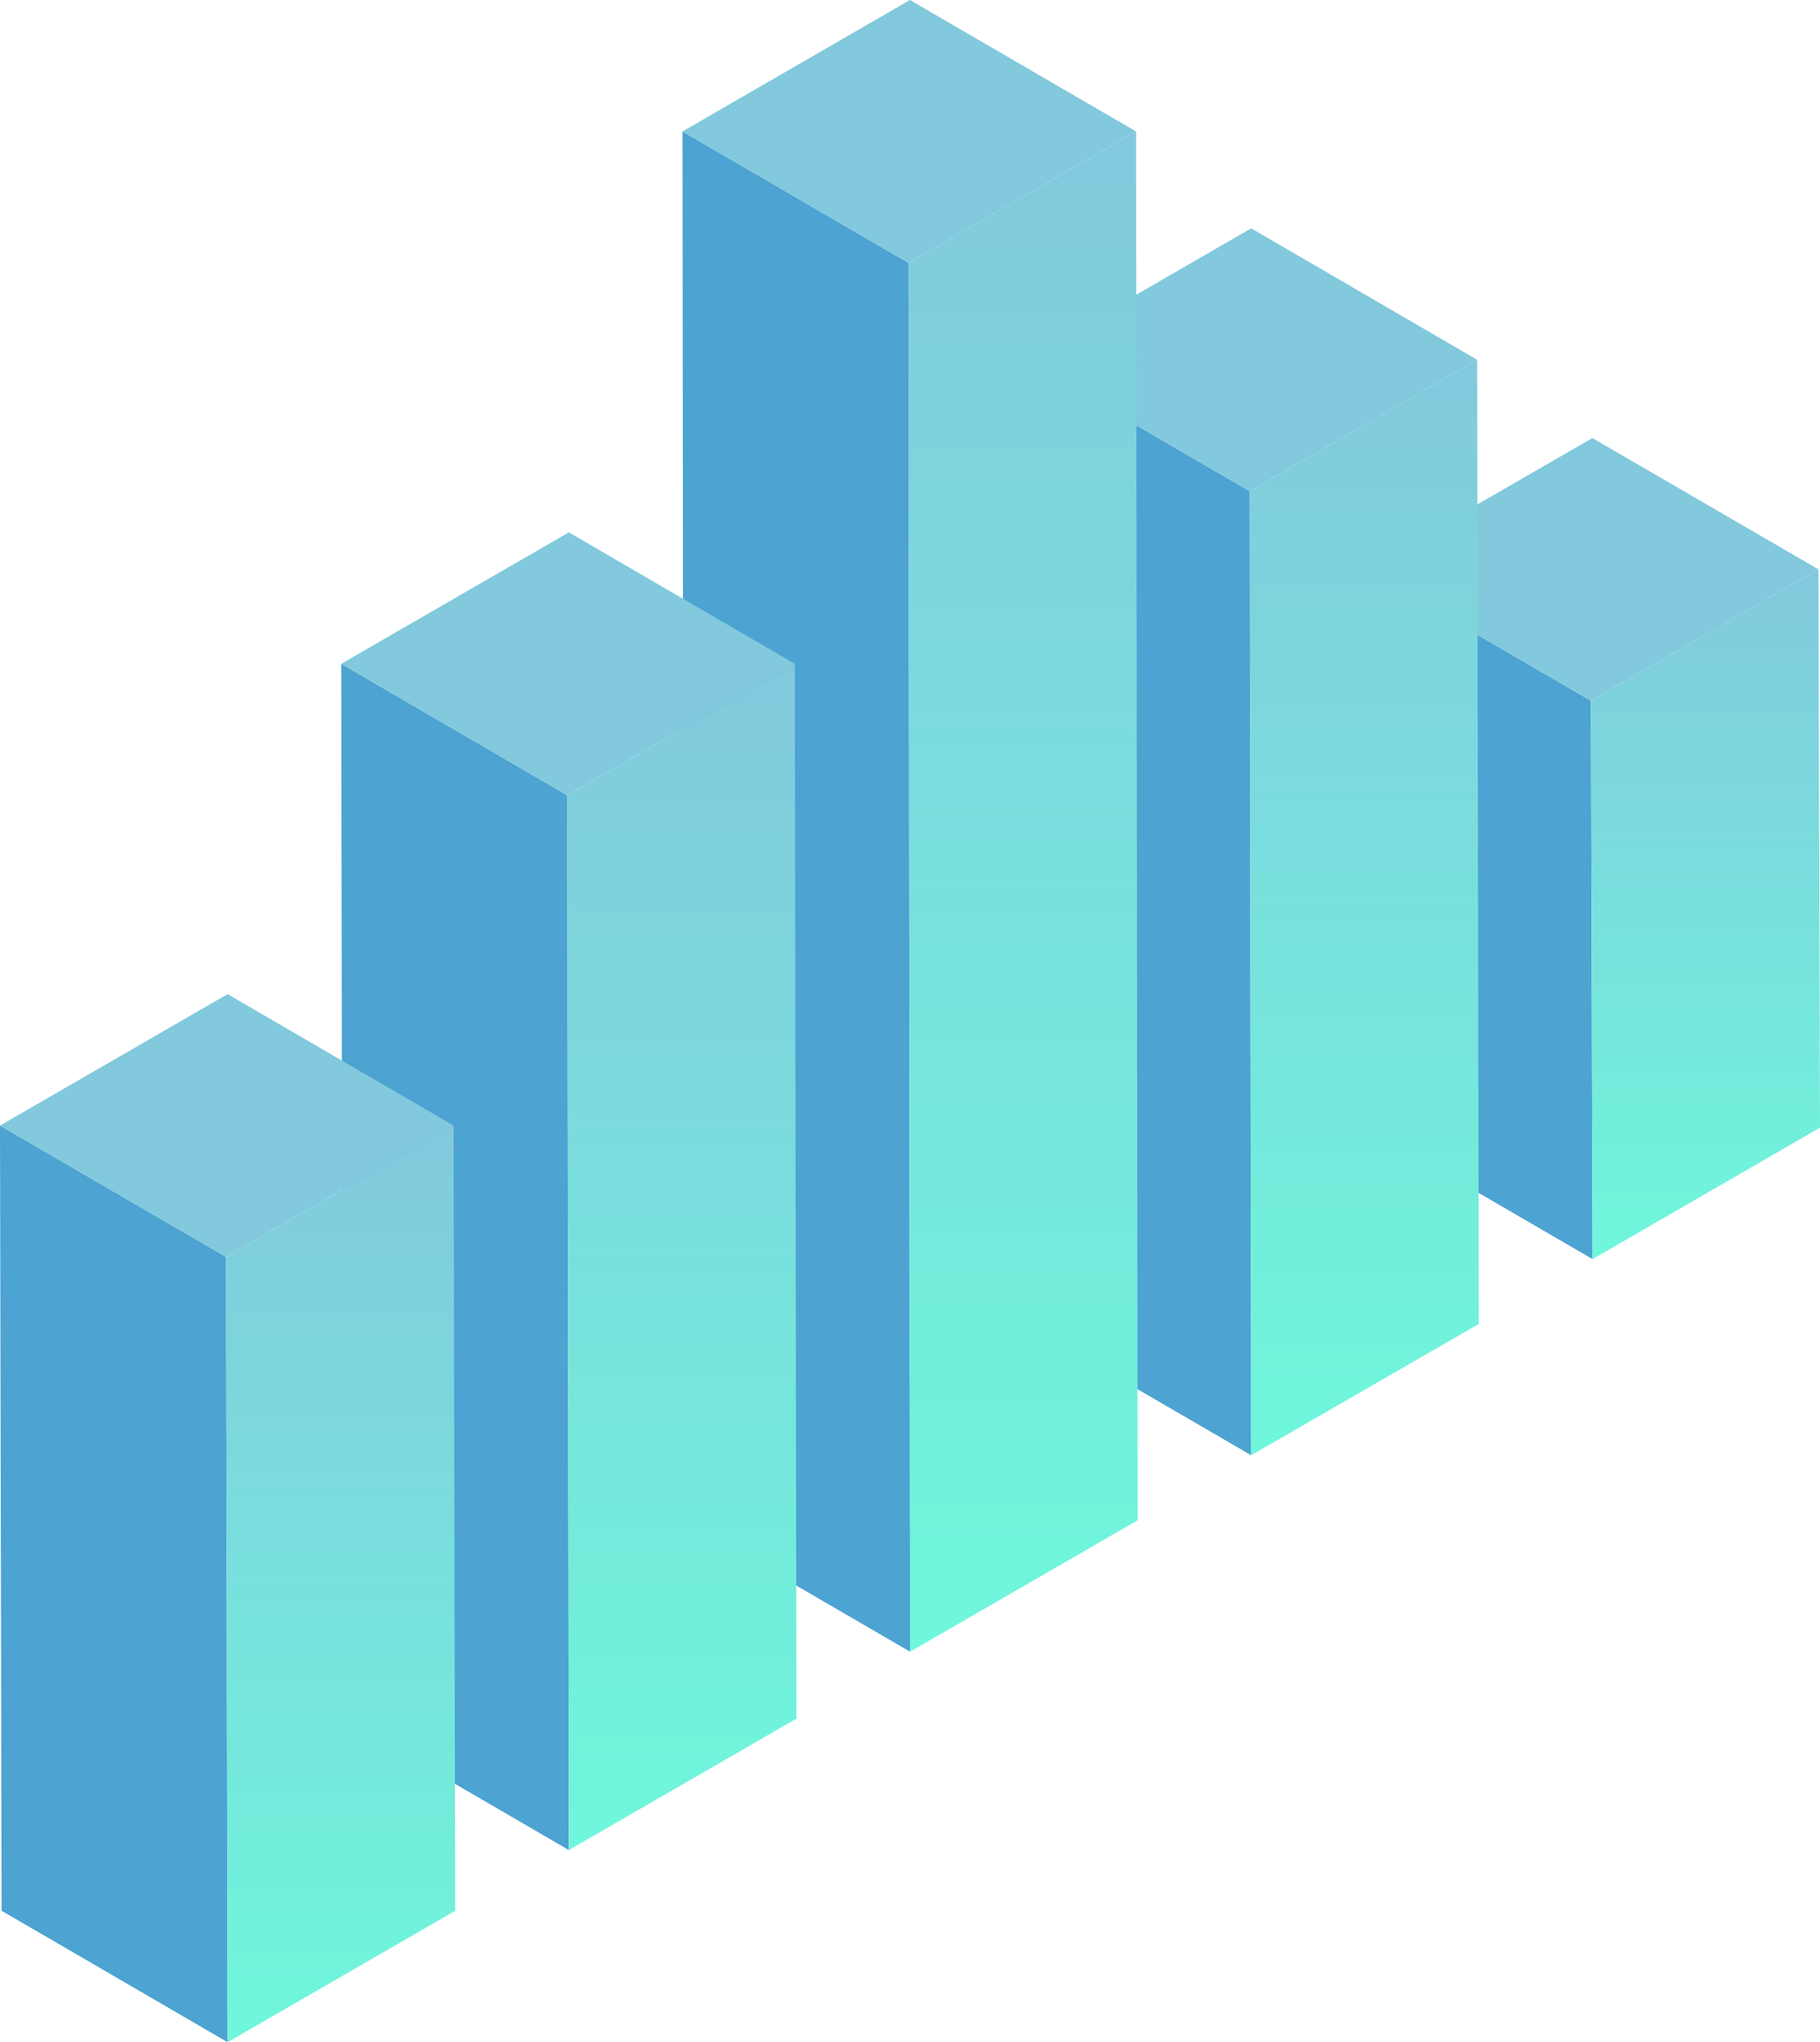
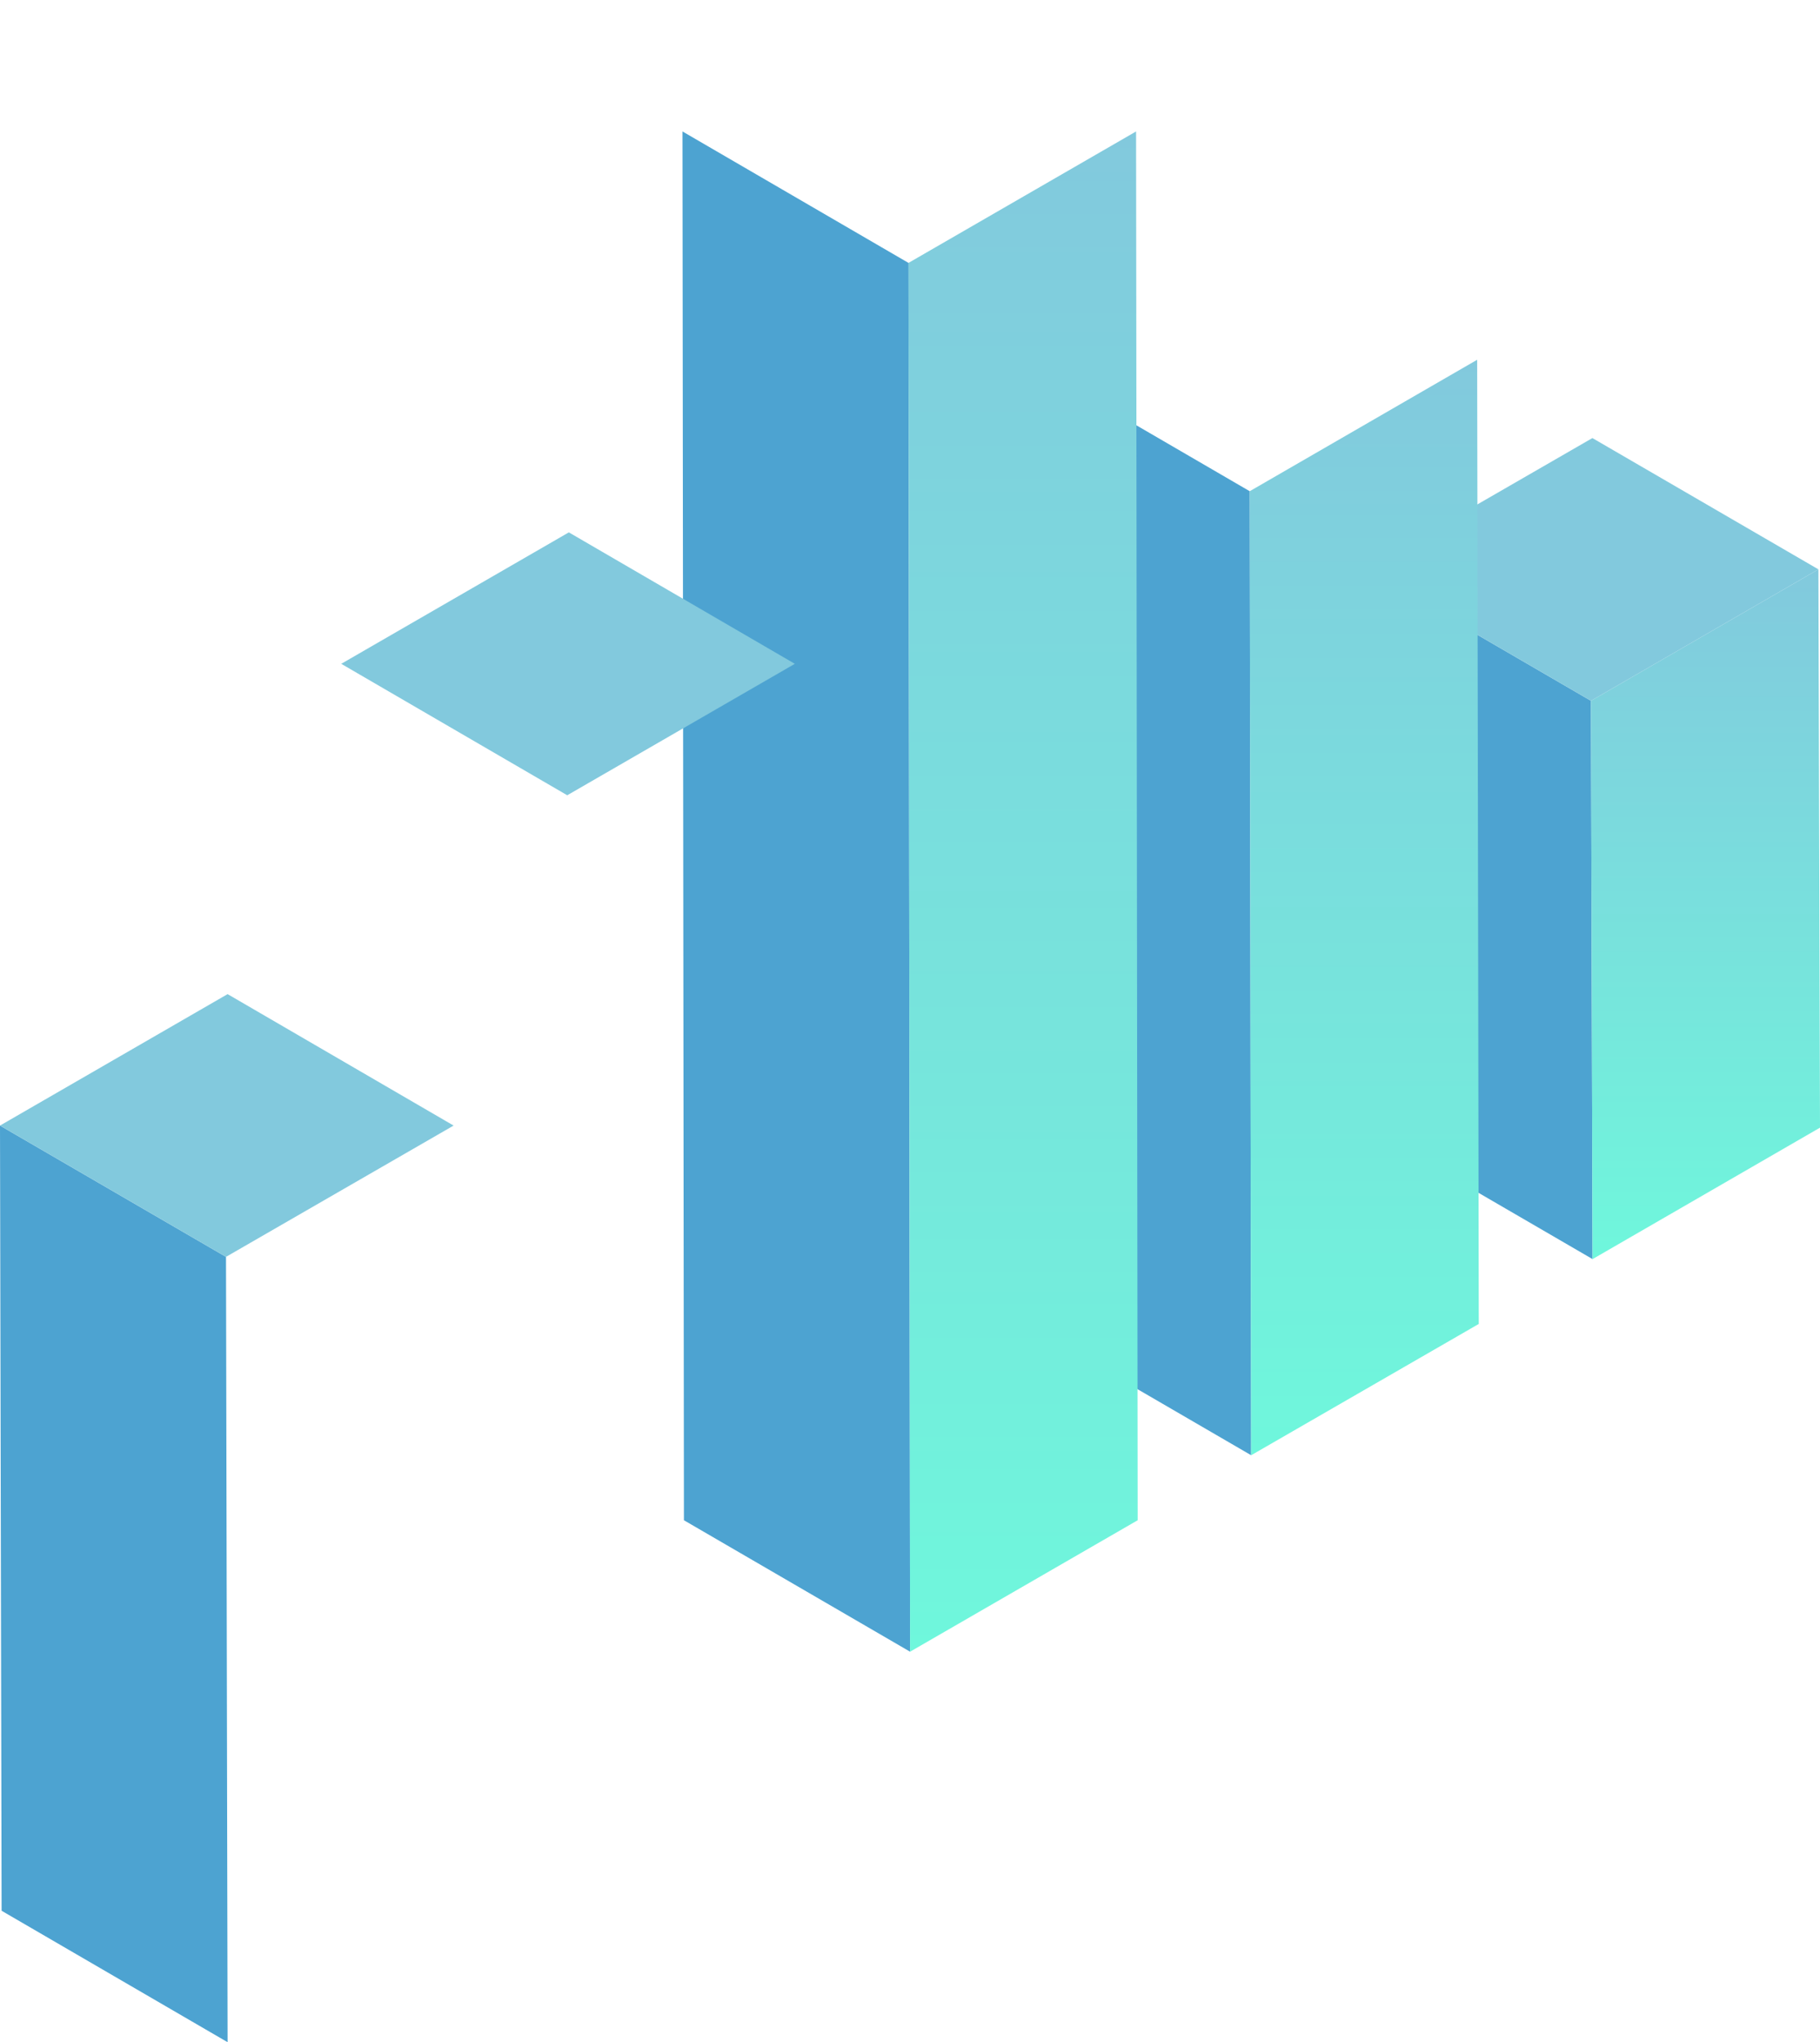
<svg xmlns="http://www.w3.org/2000/svg" xmlns:xlink="http://www.w3.org/1999/xlink" viewBox="0 0 113.71 127.55">
  <defs>
    <style>.cls-1{isolation:isolate;}.cls-2{fill:#4da3d1;}.cls-3{fill:url(#linear-gradient);}.cls-4{fill:#82c9dd;}.cls-5{fill:url(#linear-gradient-2);}.cls-6{fill:url(#linear-gradient-3);}.cls-7{fill:url(#linear-gradient-4);}.cls-8{fill:url(#linear-gradient-5);}</style>
    <linearGradient id="linear-gradient" x1="106.55" y1="78.64" x2="106.55" y2="35.56" gradientUnits="userSpaceOnUse">
      <stop offset="0" stop-color="#6ff7dc" />
      <stop offset="1" stop-color="#82c9dd" />
    </linearGradient>
    <linearGradient id="linear-gradient-2" x1="85.23" y1="90.9" x2="85.23" y2="22.47" xlink:href="#linear-gradient" />
    <linearGradient id="linear-gradient-3" x1="63.92" y1="103.16" x2="63.92" y2="8.21" xlink:href="#linear-gradient" />
    <linearGradient id="linear-gradient-4" x1="42.6" y1="115.55" x2="42.6" y2="41.46" xlink:href="#linear-gradient" />
    <linearGradient id="linear-gradient-5" x1="21.28" y1="127.55" x2="21.28" y2="70.3" xlink:href="#linear-gradient" />
  </defs>
  <g id="Layer_2" data-name="Layer 2">
    <g id="Layer_1-2" data-name="Layer 1">
      <g class="cls-1">
        <polygon class="cls-2" points="85.27 35.56 85.37 70.43 99.5 78.64 99.4 43.77 85.27 35.56" />
        <polygon class="cls-3" points="99.4 43.77 99.5 78.64 113.71 70.43 113.61 35.56 99.4 43.77" />
        <polygon class="cls-4" points="85.27 35.56 99.4 43.77 113.61 35.56 99.49 27.36 85.27 35.56" />
      </g>
      <g class="cls-1">
        <polygon class="cls-2" points="63.96 22.47 64.06 82.69 78.17 90.89 78.08 30.68 63.96 22.47" />
        <polygon class="cls-5" points="78.08 30.68 78.17 90.89 92.39 82.69 92.29 22.47 78.08 30.68" />
-         <polygon class="cls-4" points="63.96 22.47 78.08 30.68 92.29 22.47 78.17 14.26 63.96 22.47" />
      </g>
      <g class="cls-1">
        <polygon class="cls-2" points="42.64 8.21 42.73 94.95 56.86 103.16 56.76 16.42 42.64 8.21" />
        <polygon class="cls-6" points="56.76 16.42 56.86 103.16 71.08 94.95 70.98 8.21 56.76 16.42" />
-         <polygon class="cls-4" points="42.64 8.21 56.76 16.42 70.98 8.21 56.85 0 42.64 8.21" />
      </g>
      <g class="cls-1">
-         <polygon class="cls-2" points="21.32 41.46 21.42 107.34 35.54 115.55 35.44 49.67 21.32 41.46" />
-         <polygon class="cls-7" points="35.44 49.67 35.54 115.55 49.76 107.34 49.66 41.46 35.44 49.67" />
        <polygon class="cls-4" points="21.32 41.46 35.44 49.67 49.66 41.46 35.54 33.25 21.32 41.46" />
      </g>
      <g class="cls-1">
        <polygon class="cls-2" points="0 70.3 0.1 119.34 14.22 127.55 14.12 78.5 0 70.3" />
-         <polygon class="cls-8" points="14.12 78.5 14.22 127.55 28.44 119.34 28.34 70.3 14.12 78.5" />
        <polygon class="cls-4" points="0 70.3 14.12 78.5 28.34 70.3 14.22 62.09 0 70.3" />
      </g>
    </g>
  </g>
</svg>